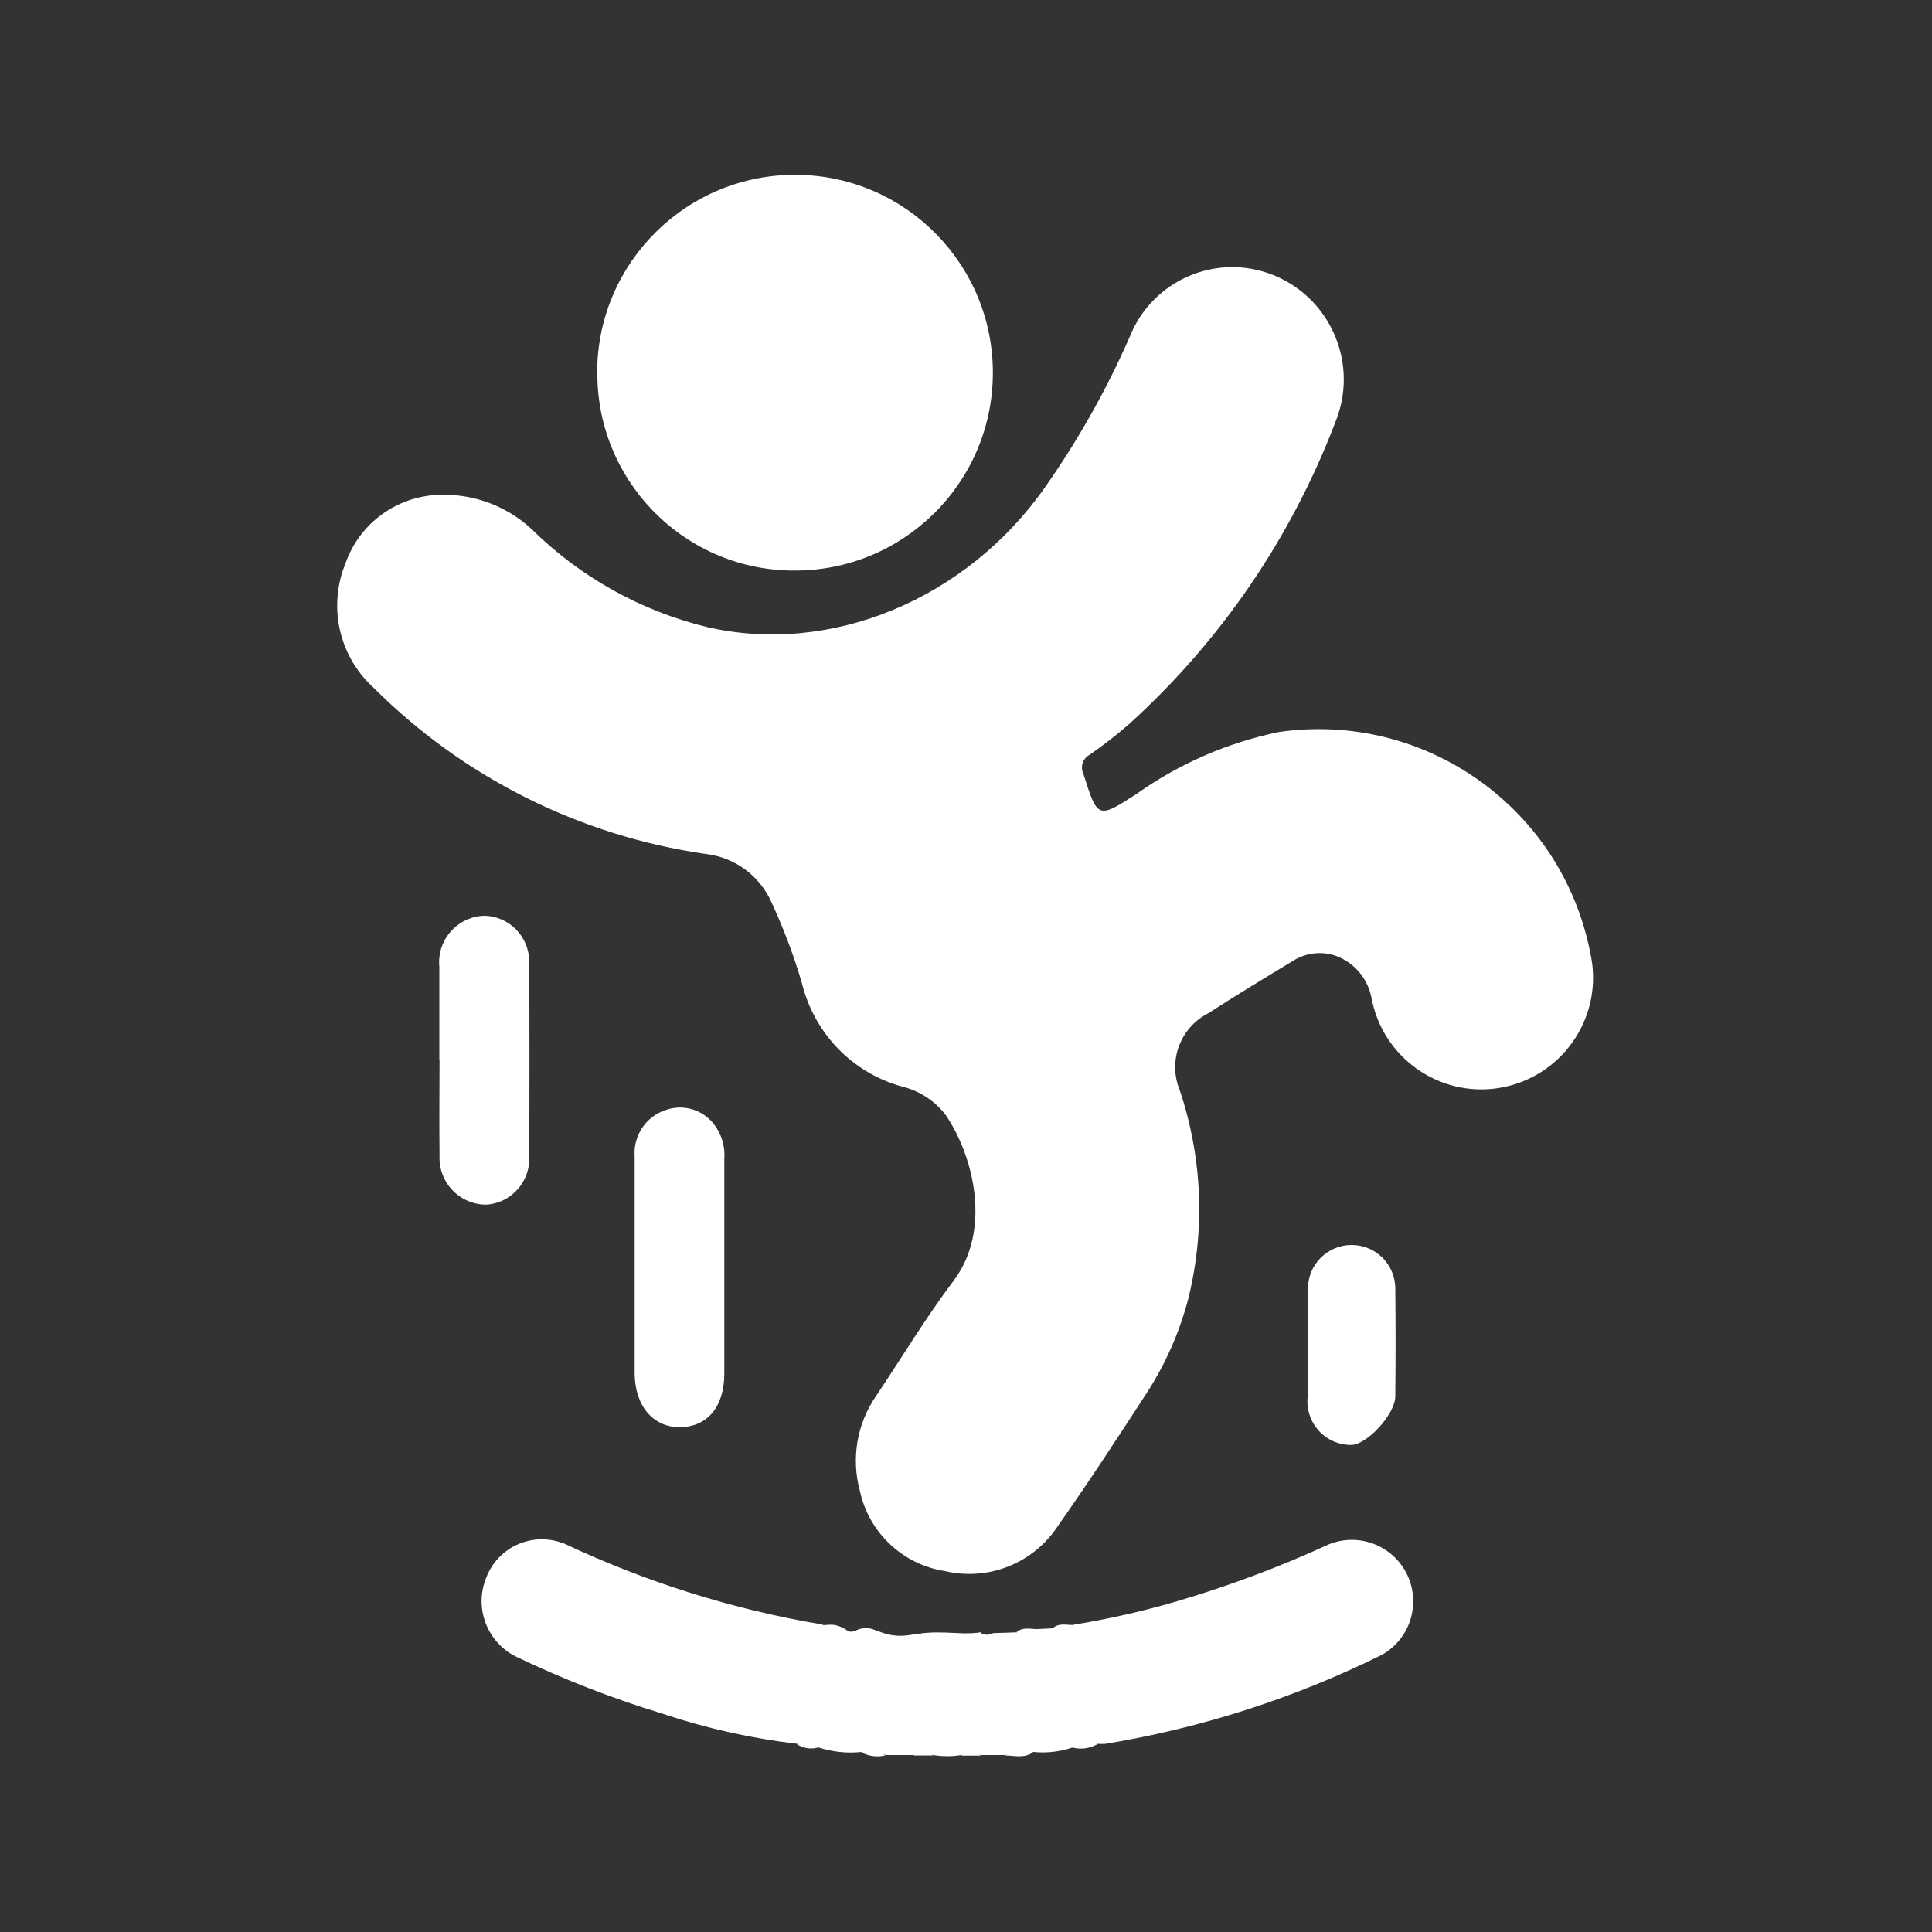
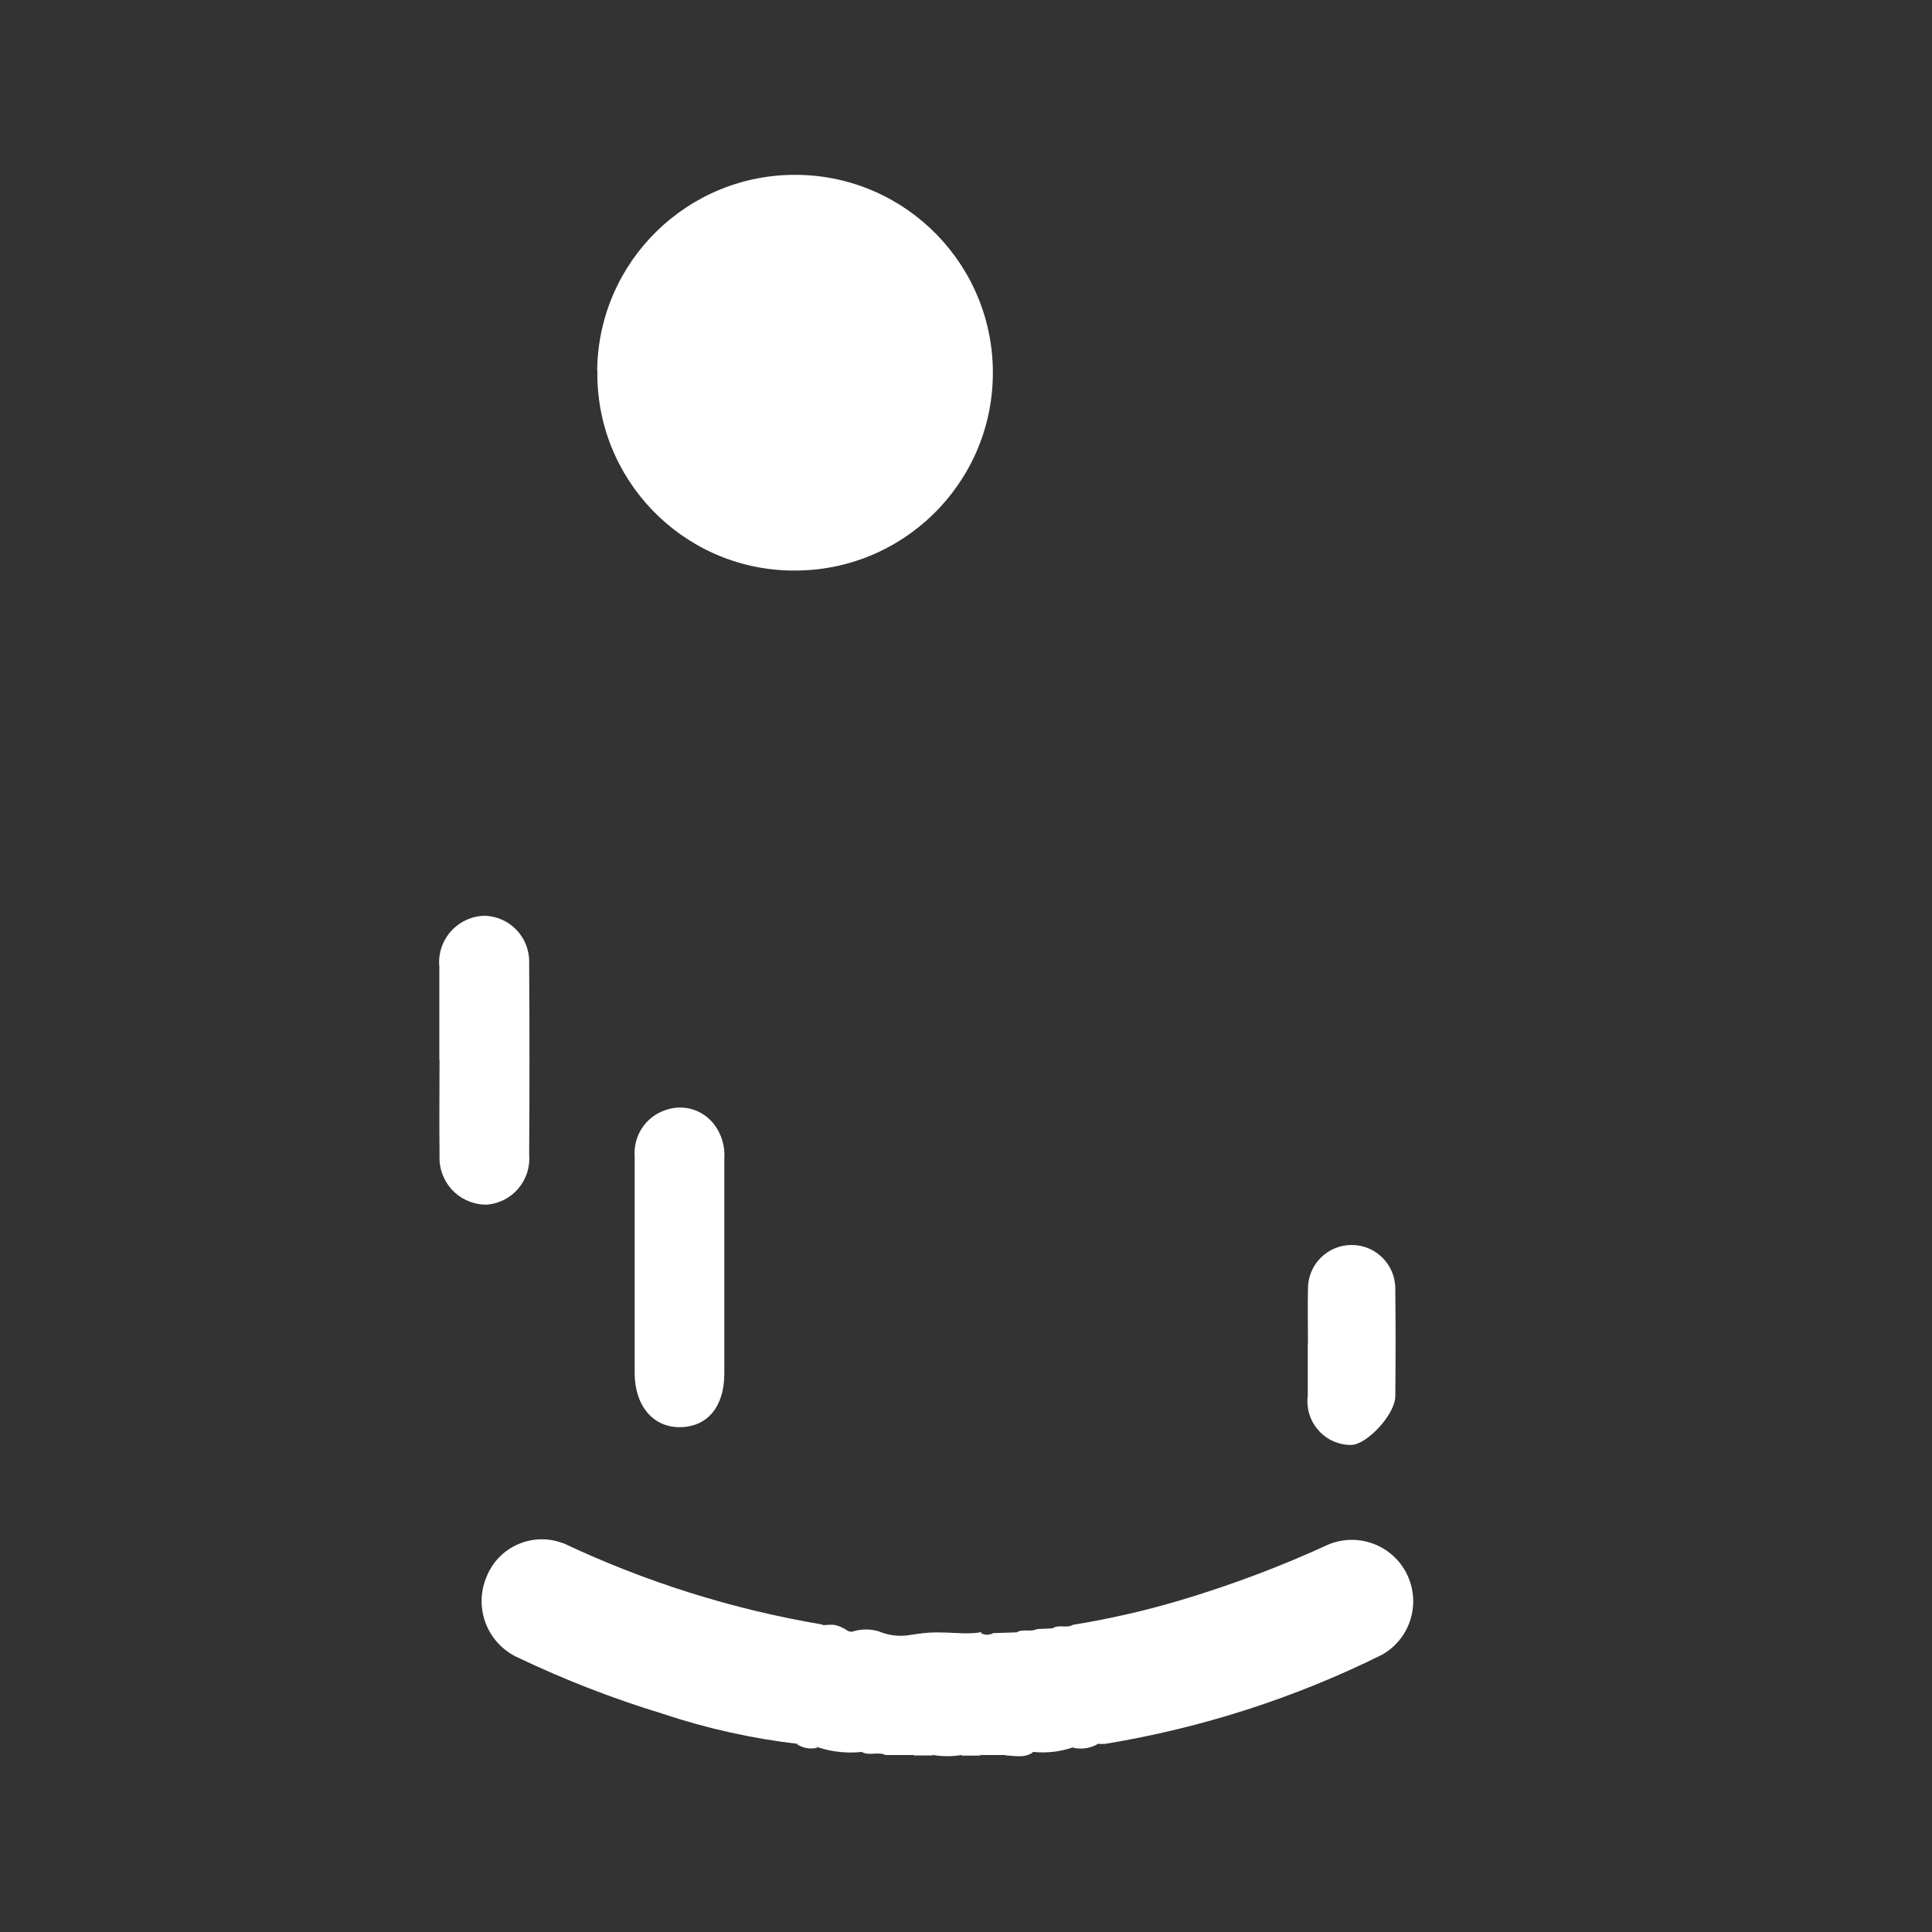
<svg xmlns="http://www.w3.org/2000/svg" id="Camada_1" data-name="Camada 1" viewBox="0 0 100 100">
  <rect x="0" y="0" width="100" height="100" fill="#333333" stroke="none" />
-   <path id="Caminho_625" data-name="Caminho 625" d="m22.44,25.63c1.86-.15,3.7.48,5.07,1.75,2.51,2.48,5.64,4.23,9.06,5.07,6.44,1.5,13.46-1.44,17.52-7.23,1.72-2.45,3.19-5.06,4.39-7.8,1.17-2.93,4.5-4.36,7.43-3.18.03.01.07.03.1.04,2.94,1.25,4.32,4.64,3.1,7.59-2.28,5.97-5.93,11.32-10.67,15.61-.65.57-1.33,1.09-2.03,1.58-.37.19-.51.64-.33,1,0,0,0,0,0,.01.73,2.29.73,2.32,2.71,1.05,2.21-1.58,4.74-2.68,7.4-3.23,7.58-1.1,14.68,3.95,16.13,11.47.69,3.12-1.29,6.2-4.4,6.89-3.12.69-6.2-1.29-6.89-4.4,0-.04-.02-.09-.03-.13-.14-.83-.62-1.55-1.33-1.99-.84-.53-1.9-.53-2.74,0-1.47.89-2.94,1.78-4.38,2.71-1.46.74-2.11,2.47-1.49,3.98,1.17,3.48,1.33,7.21.45,10.78-.44,1.7-1.15,3.32-2.09,4.8-1.52,2.34-3.04,4.67-4.64,6.95-1.26,1.95-3.6,2.9-5.86,2.37-2.18-.33-3.94-1.98-4.41-4.14-.46-1.69-.16-3.49.84-4.93,1.34-2,2.58-4.07,4.03-5.99,1.93-2.58,1.04-6.36-.41-8.52-.56-.75-1.37-1.28-2.28-1.5-2.58-.71-4.56-2.77-5.19-5.38-.42-1.42-.94-2.8-1.56-4.14-.61-1.39-1.91-2.35-3.42-2.52-6.52-.94-12.56-3.97-17.21-8.63-1.78-1.63-2.34-4.2-1.42-6.43.69-1.96,2.47-3.33,4.54-3.51" style="fill: #fff; stroke-width: 0px;" />
  <path id="Caminho_626" data-name="Caminho 626" d="m30.91,19.16c.07-5.65,4.71-10.18,10.37-10.11,5.65.07,10.18,4.71,10.11,10.37-.07,5.65-4.71,10.18-10.37,10.11-.04,0-.09,0-.13,0-5.61-.12-10.07-4.76-9.97-10.37" style="fill: #fff; stroke-width: 0px;" />
  <path id="Caminho_627" data-name="Caminho 627" d="m50.78,84.53c.19.11.43.11.63,0,.4.13.84.12,1.23-.04h-.02c.33-.2.72,0,1.05-.17l.82-.04c.32-.22.72.02,1.05-.18,1.84-.3,3.66-.71,5.45-1.24,2.67-.79,5.28-1.77,7.8-2.93,1.63-.65,3.48.14,4.13,1.77.59,1.48,0,3.17-1.39,3.95-4.51,2.24-9.34,3.79-14.31,4.61-.14.01-.27.01-.41,0-.4.24-.87-.03-1.27.18-.66.23-1.36.31-2.06.24-.46.23-.98-.03-1.45.16h-1.25c-.33-.12-.69-.11-1.02,0-.48.08-.97.08-1.45,0-.33-.12-.69-.12-1.02,0h-1.45c-.4-.19-.85.06-1.24-.16-.76.08-1.53,0-2.26-.24-.33-.19-.74.05-1.07-.18-2.37-.28-4.71-.8-6.98-1.56-2.56-.78-5.06-1.75-7.47-2.9-1.58-.71-2.31-2.55-1.65-4.15.61-1.59,2.39-2.38,3.98-1.77,0,0,.01,0,.02,0,4.24,2,8.74,3.42,13.37,4.2.33.2.73-.05,1.05.17.2.06.35.29.6.18.43-.12.88-.12,1.3.01.5.21,1.05.28,1.59.19,1.23-.21,2.49.06,3.72-.15" style="fill: #fff; stroke-width: 0px;" />
  <path id="Caminho_628" data-name="Caminho 628" d="m37.49,65.67c0,1.82,0,3.64,0,5.46-.01,1.69-.88,2.72-2.28,2.74s-2.35-1.1-2.36-2.78c0-3.74,0-7.49,0-11.23-.08-1.07.57-2.06,1.59-2.4.9-.33,1.91-.04,2.5.71.41.52.6,1.17.55,1.83v5.67" style="fill: #fff; stroke-width: 0px;" />
  <path id="Caminho_629" data-name="Caminho 629" d="m22.74,54.88c0-1.61,0-3.23,0-4.84-.13-1.32.83-2.49,2.15-2.63.05,0,.1,0,.15-.01,1.31.01,2.36,1.08,2.35,2.39,0,.06,0,.12,0,.19.02,3.26.02,6.52,0,9.78.11,1.32-.86,2.48-2.18,2.59-.05,0-.1,0-.15,0-1.34-.06-2.37-1.19-2.31-2.53,0-.04,0-.08,0-.12-.02-1.61,0-3.23,0-4.84" style="fill: #fff; stroke-width: 0px;" />
  <path id="Caminho_630" data-name="Caminho 630" d="m67.7,69.59c0-.96-.02-1.93,0-2.89,0-1.25,1.01-2.26,2.26-2.26s2.26,1.01,2.26,2.26h0c.02,1.86.02,3.71,0,5.57,0,.93-1.48,2.53-2.3,2.52-1.25,0-2.25-1.02-2.25-2.26,0-.08,0-.17.02-.25v-2.68" style="fill: #fff; stroke-width: 0px;" />
  <path id="Caminho_631" data-name="Caminho 631" d="m50.78,84.53c-1.23.23-2.48.28-3.72.15,1.23-.37,2.48-.06,3.72-.15" style="fill: #fff; stroke-width: 0px;" />
  <path id="Caminho_632" data-name="Caminho 632" d="m52.02,90.86c.45-.32.96-.14,1.45-.16-.45.32-.96.17-1.45.16" style="fill: #fff; stroke-width: 0px;" />
-   <path id="Caminho_633" data-name="Caminho 633" d="m45.47,84.48h-1.3c.39-.28.91-.28,1.3,0" style="fill: #fff; stroke-width: 0px;" />
-   <path id="Caminho_634" data-name="Caminho 634" d="m52.63,84.49c-.35.31-.86.32-1.23.04l1.23-.04" style="fill: #fff; stroke-width: 0px;" />
+   <path id="Caminho_634" data-name="Caminho 634" d="m52.63,84.49c-.35.31-.86.32-1.23.04" style="fill: #fff; stroke-width: 0px;" />
  <path id="Caminho_635" data-name="Caminho 635" d="m55.53,90.46c.39-.32.84-.15,1.27-.18-.39.22-.84.28-1.27.18" style="fill: #fff; stroke-width: 0px;" />
-   <path id="Caminho_636" data-name="Caminho 636" d="m44.58,90.7c.42.02.86-.15,1.24.16-.42.1-.86.04-1.24-.16" style="fill: #fff; stroke-width: 0px;" />
  <path id="Caminho_637" data-name="Caminho 637" d="m43.57,84.29c-.36,0-.74.12-1.05-.17.36,0,.74-.12,1.05.17" style="fill: #fff; stroke-width: 0px;" />
-   <path id="Caminho_638" data-name="Caminho 638" d="m55.53,84.11c-.31.29-.69.16-1.05.18.31-.3.69-.18,1.05-.18" style="fill: #fff; stroke-width: 0px;" />
-   <path id="Caminho_639" data-name="Caminho 639" d="m53.67,84.32c-.31.3-.69.16-1.05.16.32-.28.69-.16,1.05-.16" style="fill: #fff; stroke-width: 0px;" />
  <path id="Caminho_640" data-name="Caminho 640" d="m41.25,90.28c.36.02.75-.11,1.07.18-.37.09-.75.03-1.07-.18" style="fill: #fff; stroke-width: 0px;" />
  <path id="Caminho_641" data-name="Caminho 641" d="m47.28,90.86c.29-.26.73-.26,1.02,0h-1.02" style="fill: #fff; stroke-width: 0px;" />
  <path id="Caminho_642" data-name="Caminho 642" d="m49.75,90.87c.29-.26.73-.27,1.02,0h-1.02" style="fill: #fff; stroke-width: 0px;" />
</svg>